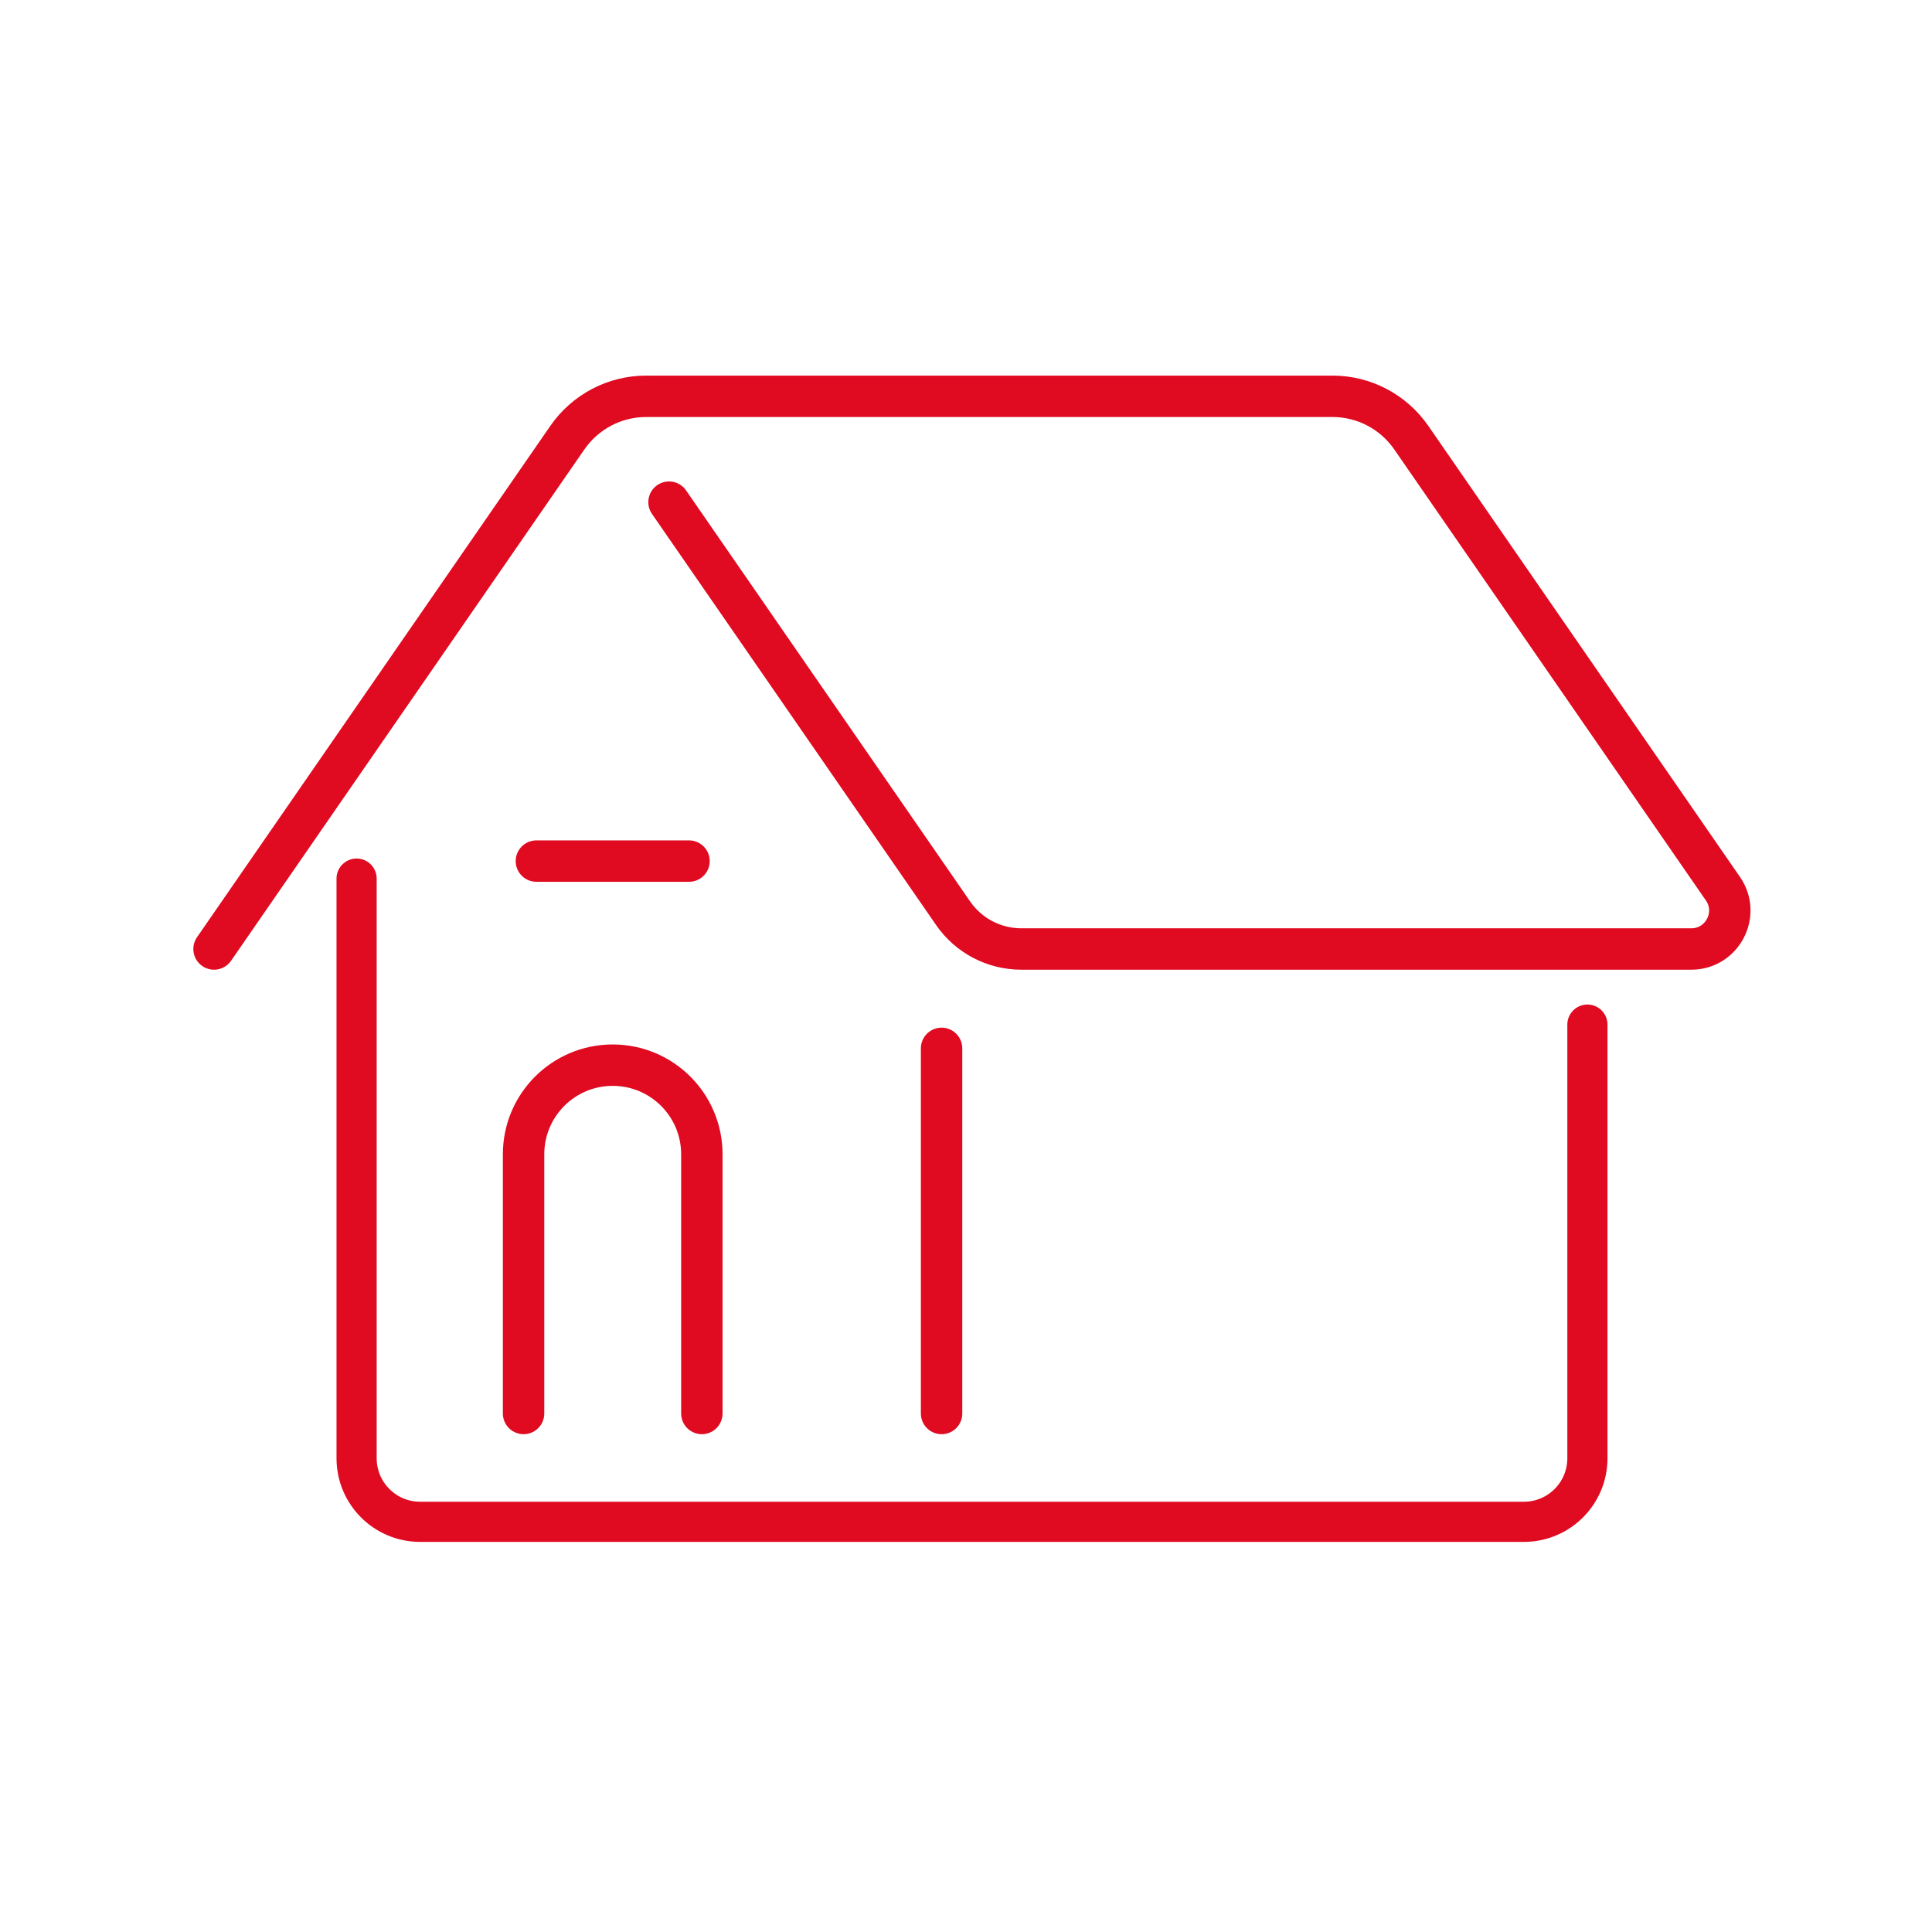
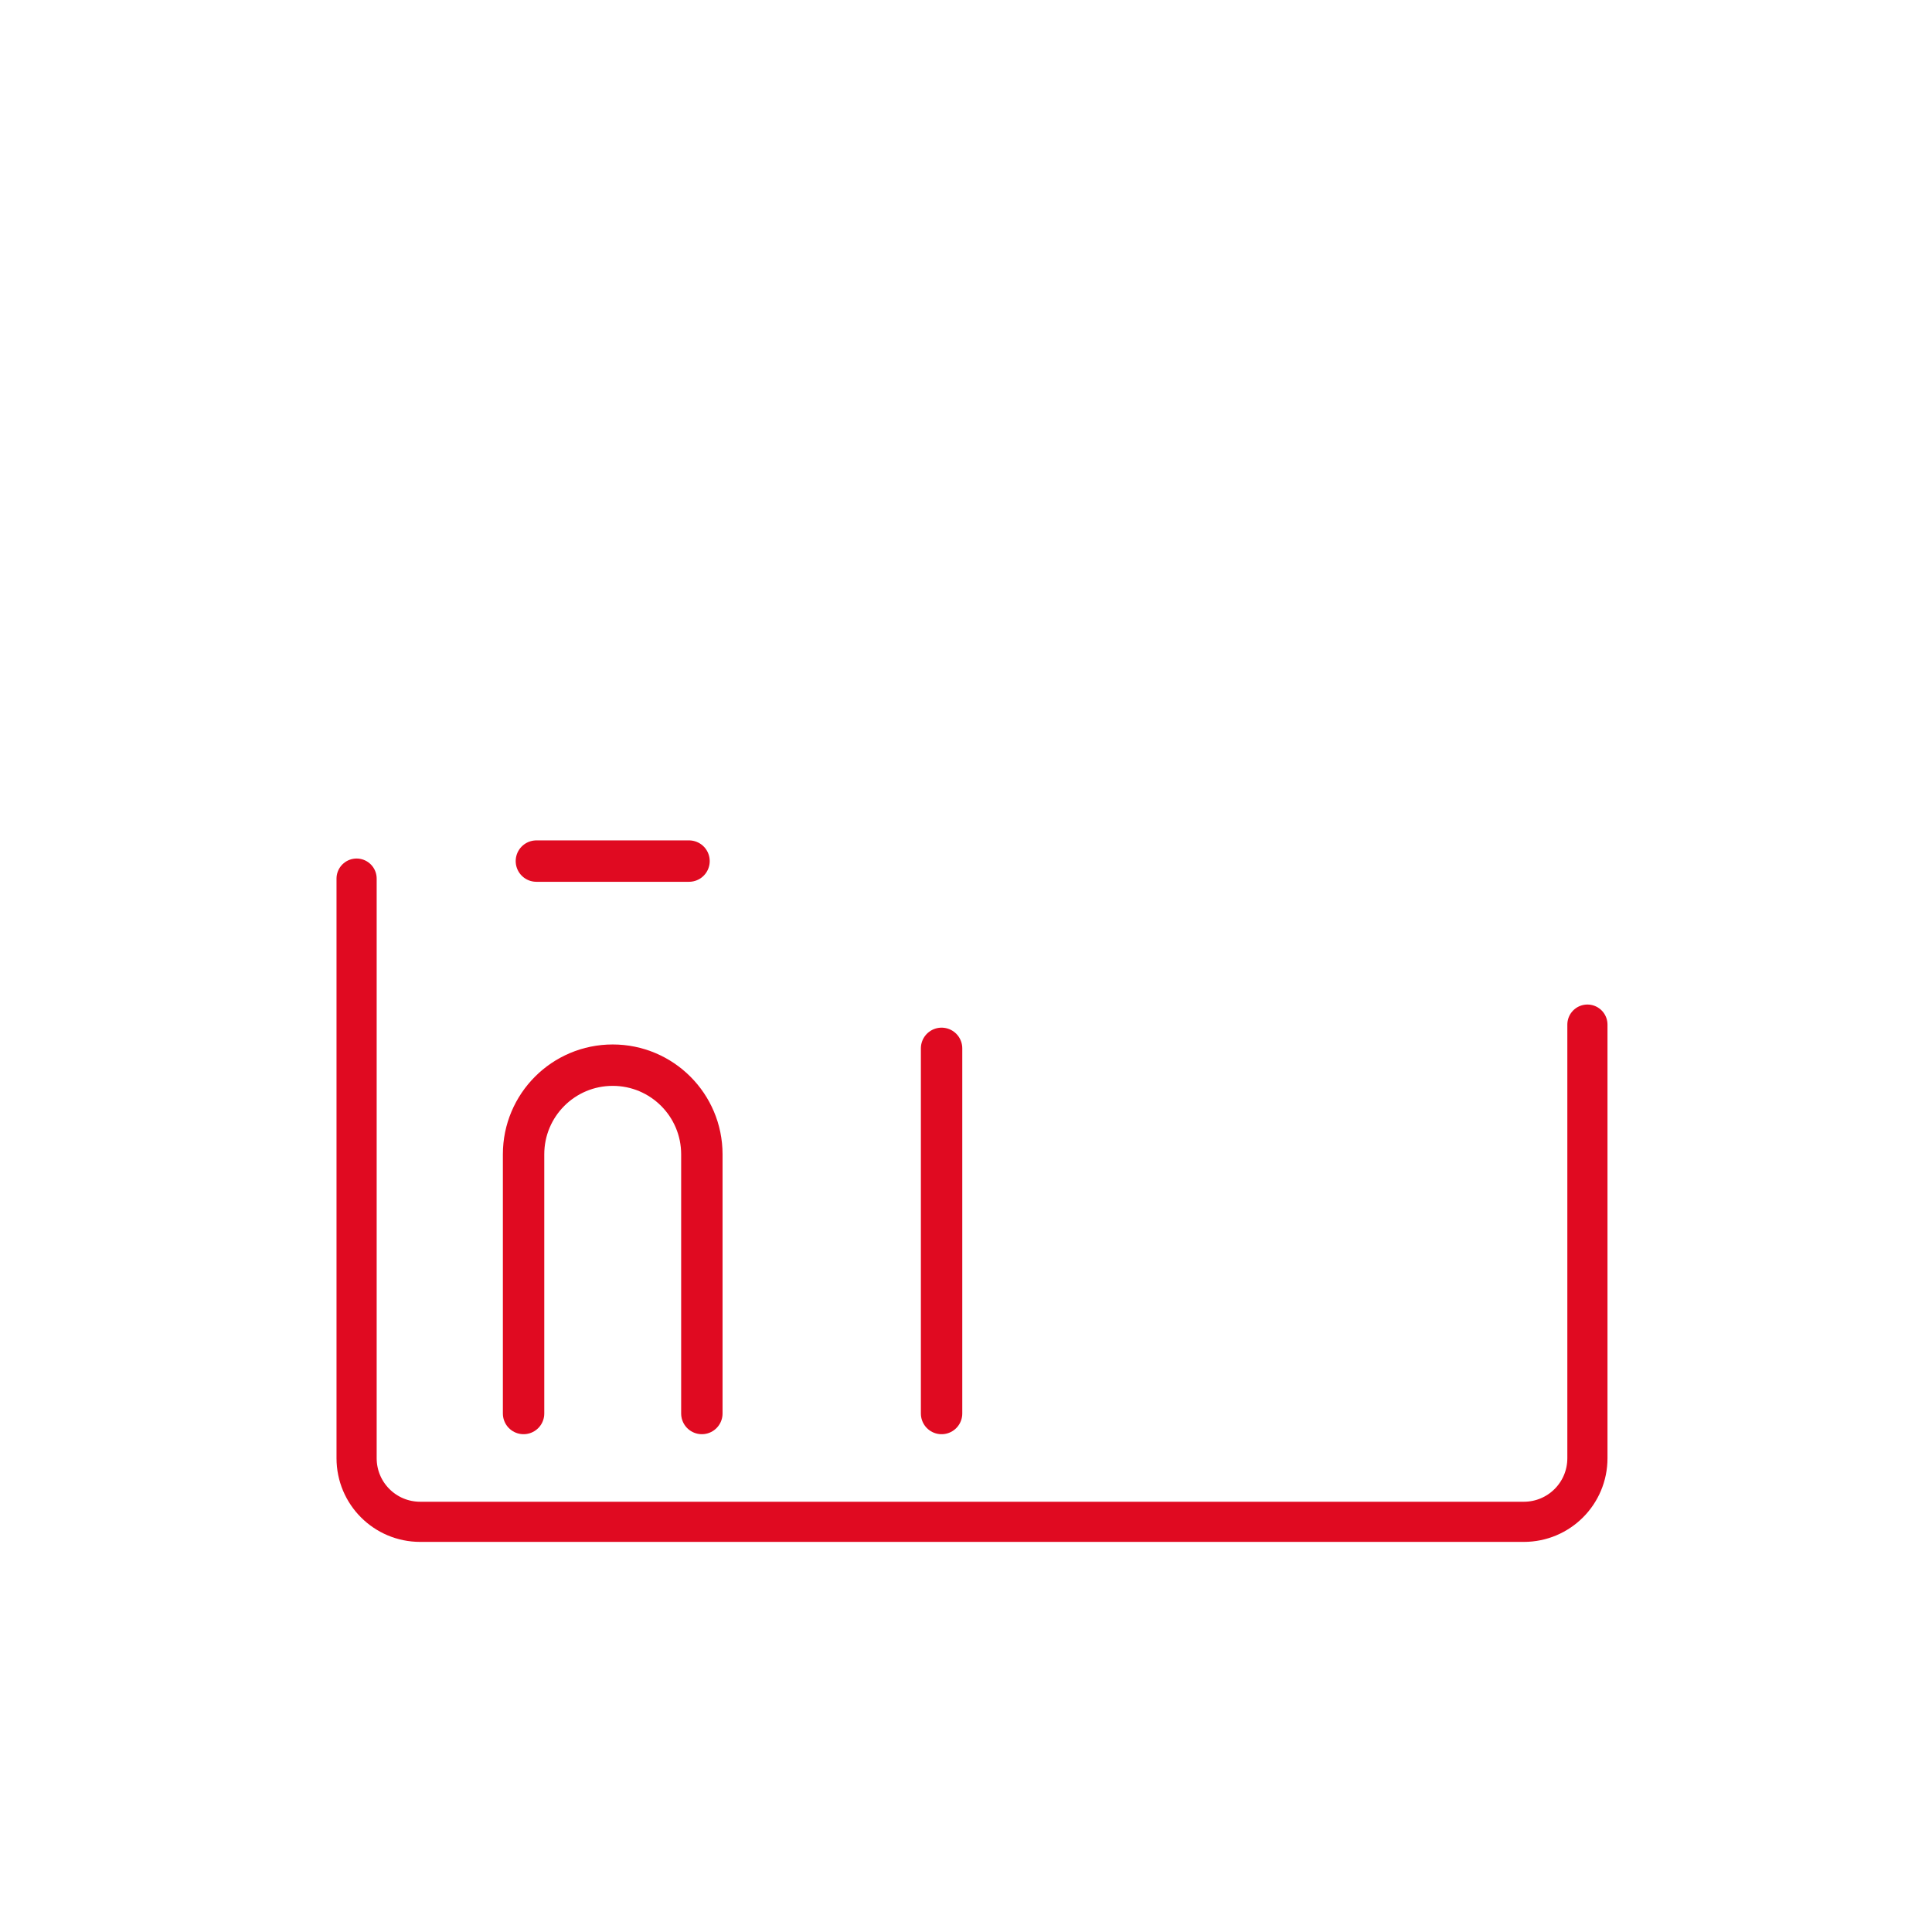
<svg xmlns="http://www.w3.org/2000/svg" width="140" height="140" viewBox="0 0 140 140" fill="none">
-   <path d="M15.51 68.768L41.11 31.718C42.41 29.838 44.54 28.718 46.82 28.718H96.56C98.84 28.718 100.97 29.838 102.27 31.718L124.85 64.398C126.13 66.248 124.8 68.768 122.56 68.768H74.01C72.03 68.768 70.18 67.798 69.06 66.168L48.48 36.388" stroke="#E00A21" stroke-width="3" stroke-linecap="round" stroke-linejoin="round" />
  <path d="M115.03 74.247V105.667C115.03 108.217 112.97 110.277 110.42 110.277H30.45C27.9 110.277 25.84 108.217 25.84 105.667V63.667" stroke="#E00A21" stroke-width="2.91" stroke-linecap="round" stroke-linejoin="round" />
  <path d="M68.23 75.968V102.428" stroke="#E00A21" stroke-width="3" stroke-linecap="round" stroke-linejoin="round" />
  <path d="M37.94 102.427V83.647C37.94 80.076 40.829 77.186 44.399 77.186C47.969 77.186 50.859 80.076 50.859 83.647V102.427" stroke="#E00A21" stroke-width="3" stroke-linecap="round" stroke-linejoin="round" />
  <path d="M38.869 62.398H49.929" stroke="#E00A21" stroke-width="3" stroke-linecap="round" stroke-linejoin="round" />
</svg>